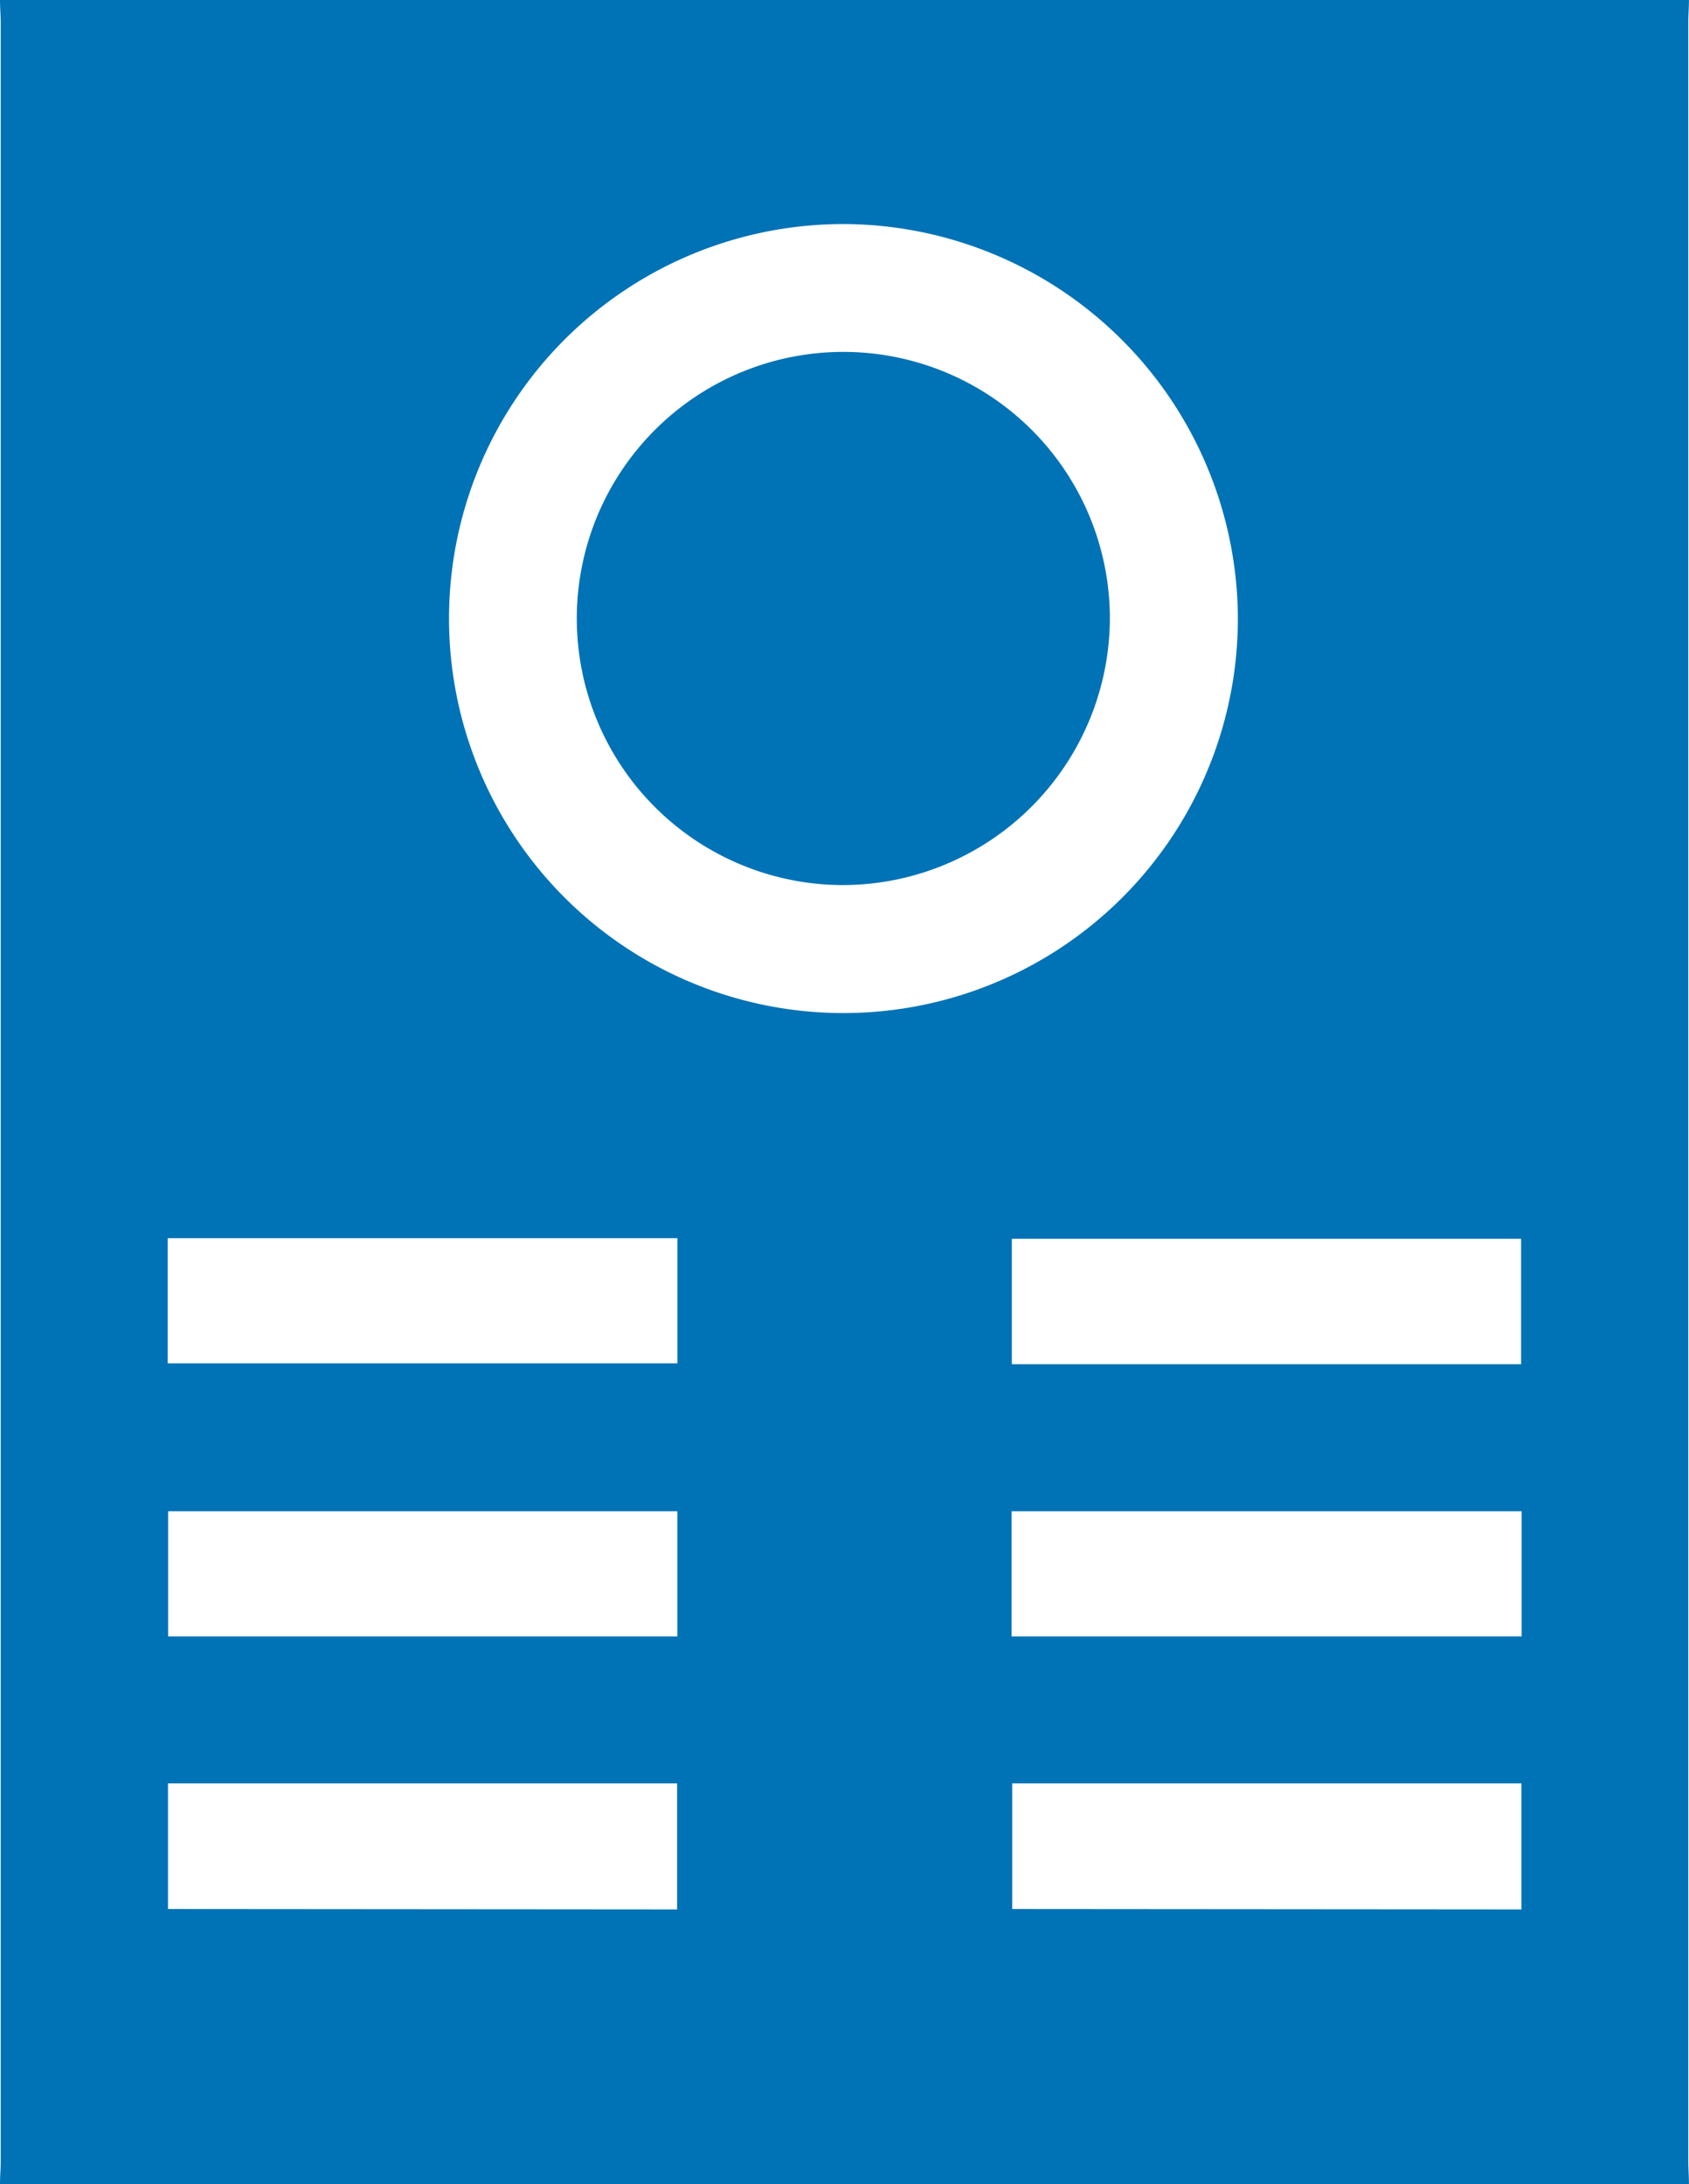
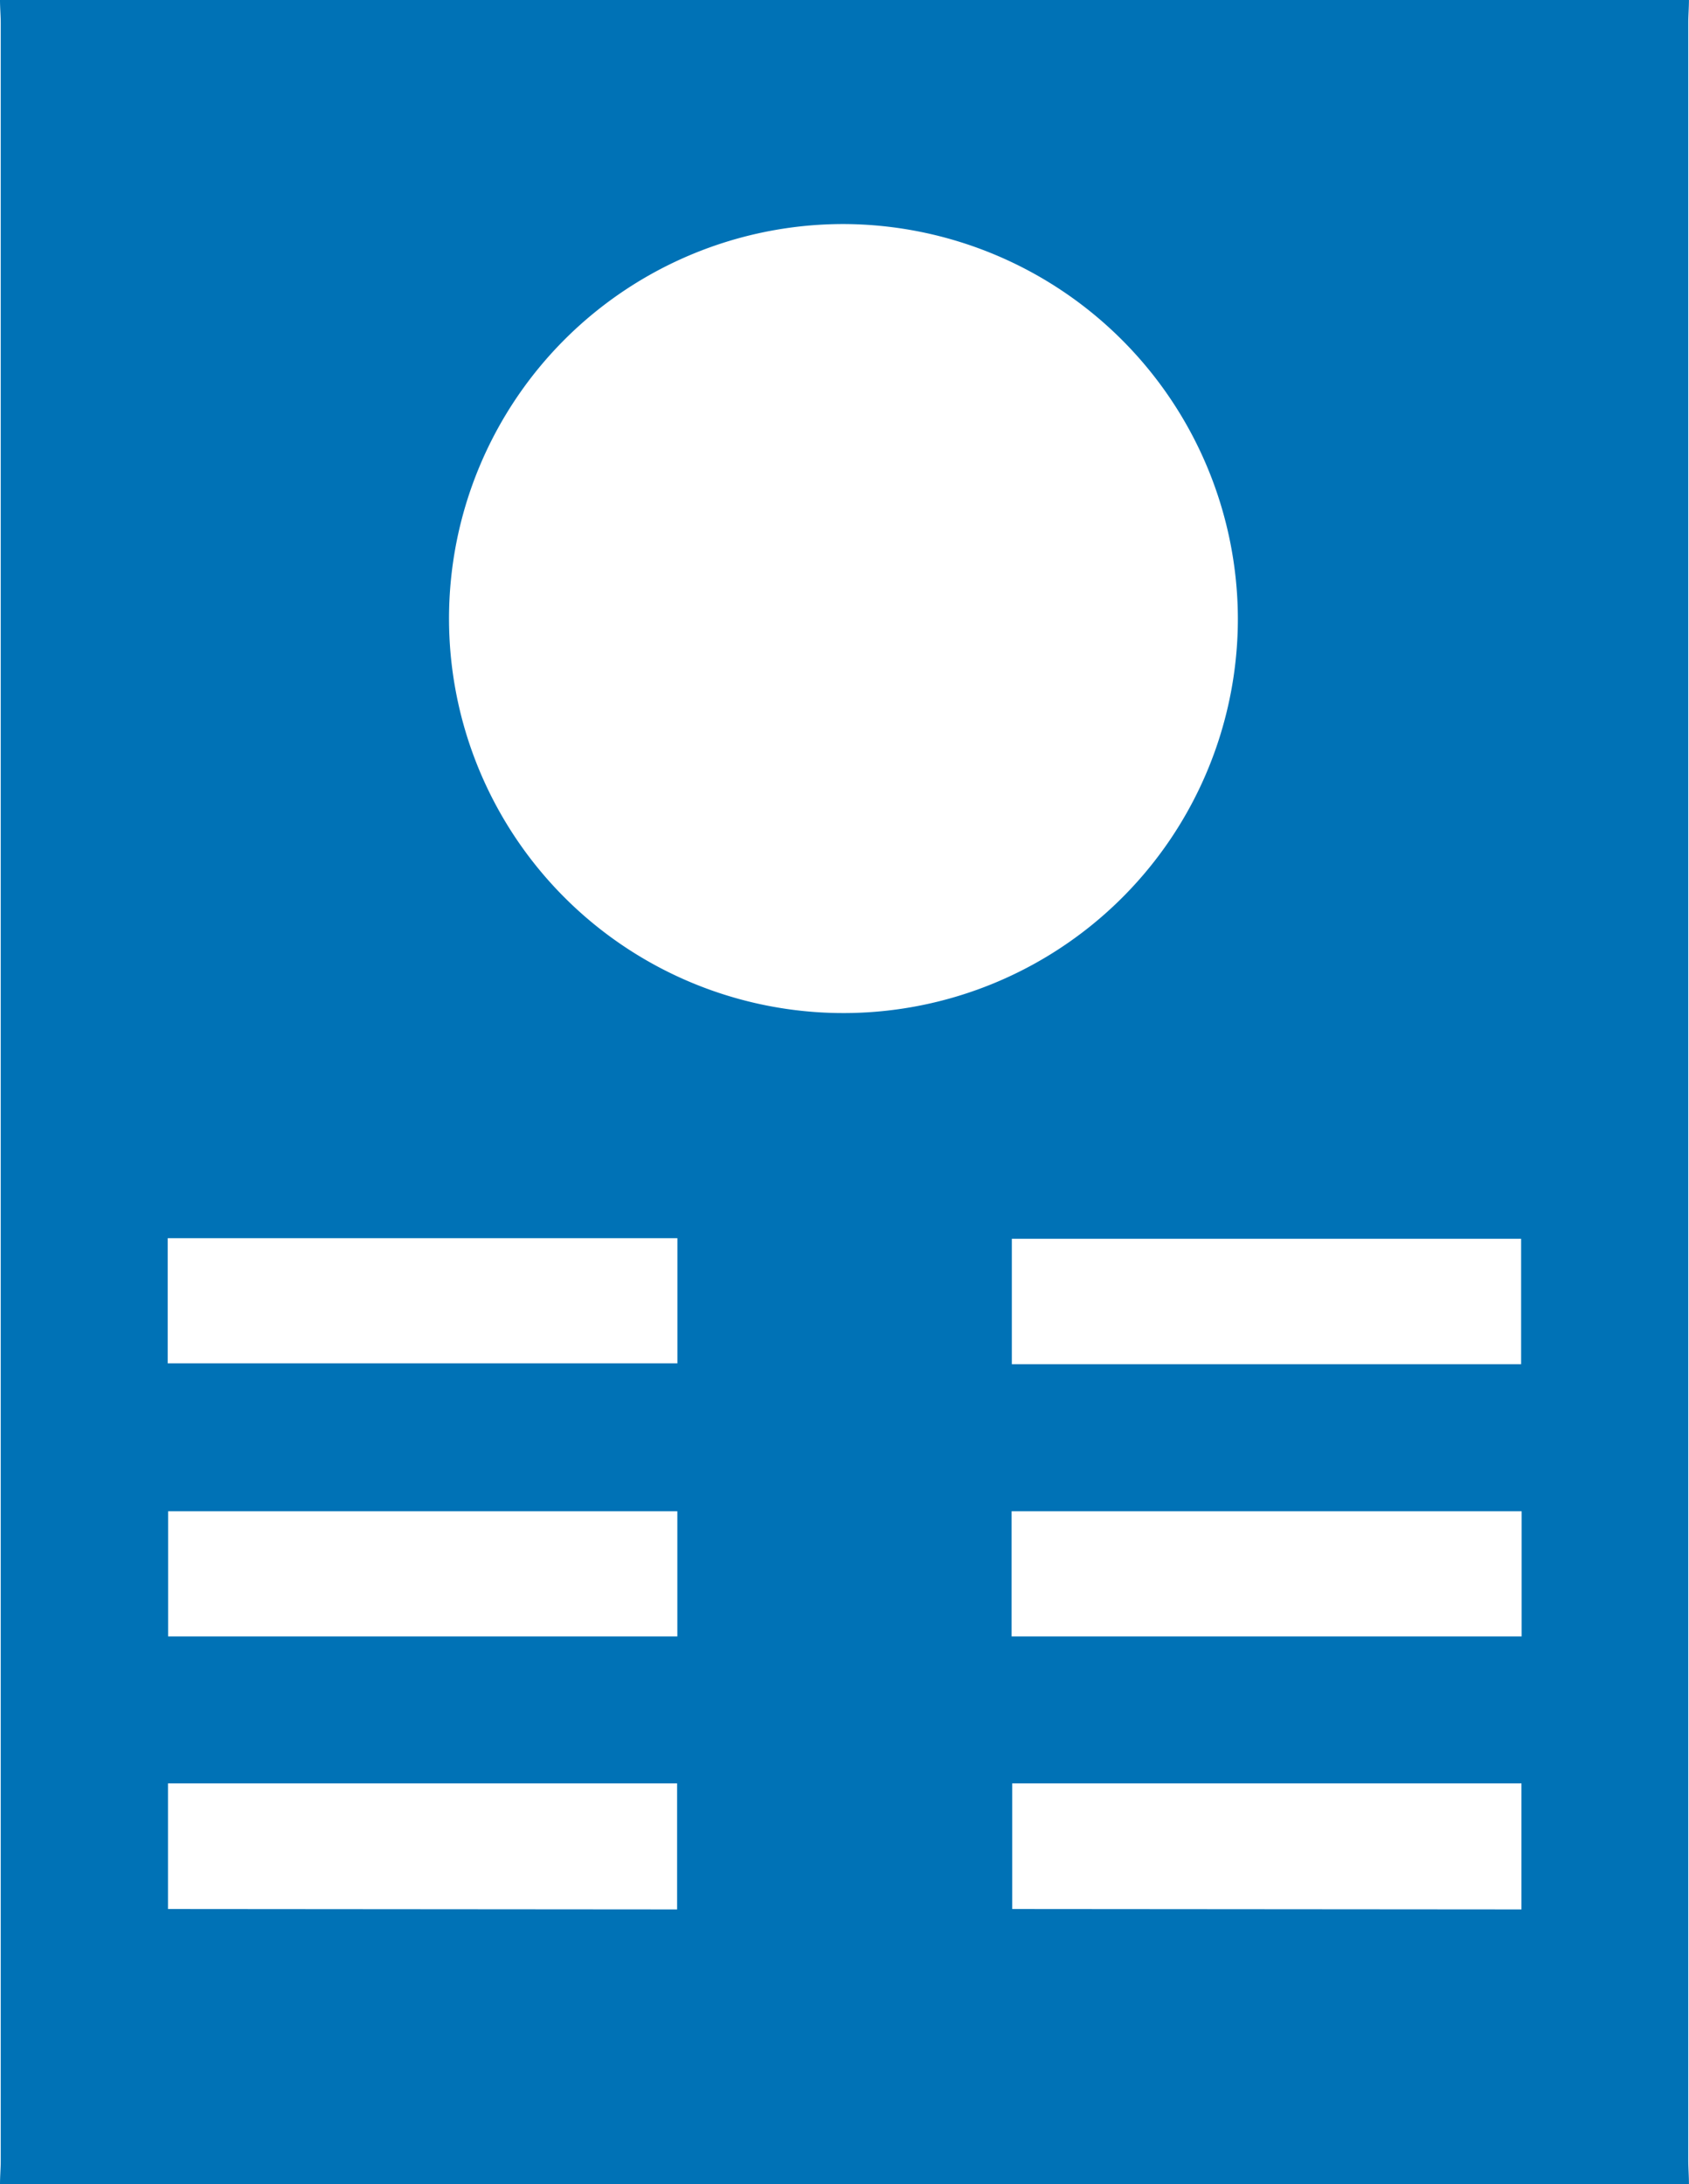
<svg xmlns="http://www.w3.org/2000/svg" id="Слой_1" data-name="Слой 1" viewBox="0 0 297.01 384">
  <defs>
    <style>.blue{fill:#0072b6;}</style>
  </defs>
  <path class="blue" d="M297,384H0c0-1.37.13-2.74.13-4.11V4.11C.13,2.74,0,1.37,0,0H297c0,1.37-.12,2.74-.12,4.11q0,187.89,0,375.78C296.89,381.26,297,382.63,297,384ZM148.41,39.39a69.36,69.36,0,1,0,69.27,69.4A69.57,69.57,0,0,0,148.41,39.39ZM29.49,217.69v22h89.63v-22Zm238,22.15V217.79H177.93v22.05ZM119.11,265.7H29.56v22h89.55Zm58.78,22h89.69v-22H177.89Zm-58.82,48V313.54H29.54v22.09Zm148.48,0V313.54H178v22.09Z" />
-   <path class="blue" d="M148.31,155.61A46.87,46.87,0,1,1,195.17,109,47.05,47.05,0,0,1,148.31,155.61Z" />
</svg>